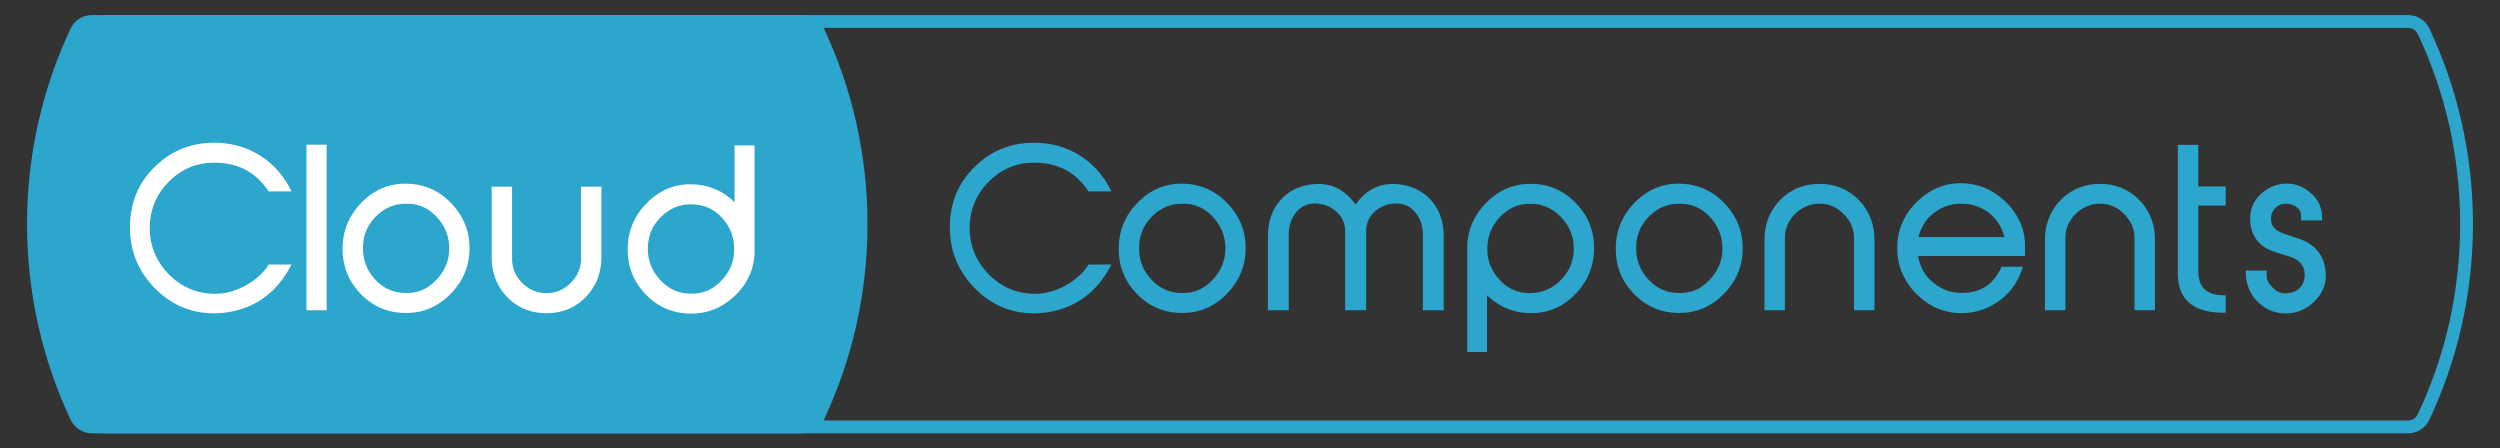
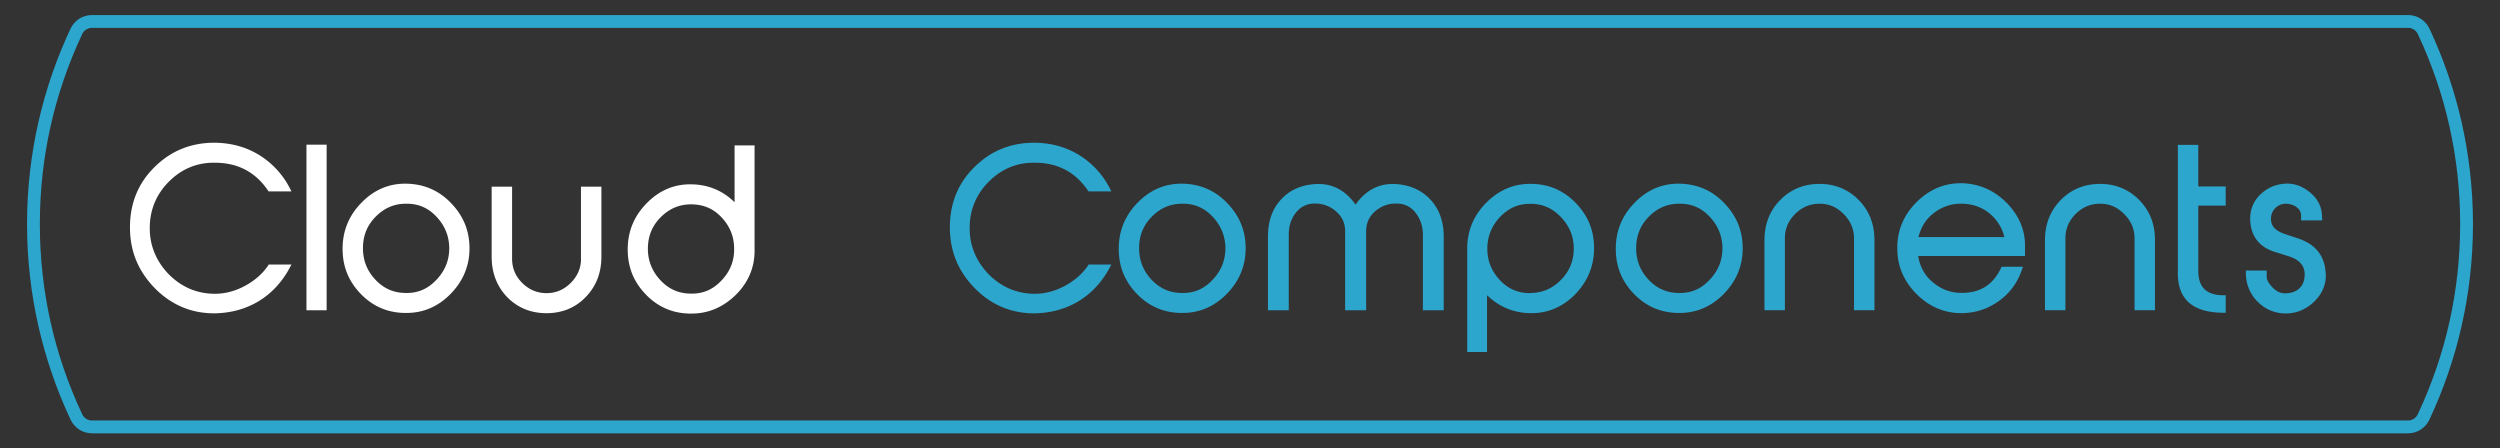
<svg xmlns="http://www.w3.org/2000/svg" id="Layer_1" viewBox="0 0 390.26 70">
  <rect x="0" y="0" width="390.26" height="70" fill="#333333" stroke="none" />
  <defs>
    <style>.cls-2{fill:#2ca6cd}</style>
  </defs>
  <path class="cls-2" d="M375.93 4.35c.64 0 1.23.38 1.51.98 4.38 9.34 6.6 19.32 6.6 29.66s-2.22 20.33-6.61 29.67c-.28.6-.87.98-1.51.98H14.34c-.64 0-1.23-.38-1.51-.98-4.39-9.34-6.61-19.32-6.61-29.67s2.22-20.33 6.61-29.66c.28-.6.87-.98 1.51-.98h361.59m0-2H14.33c-1.43 0-2.72.84-3.32 2.13-4.35 9.26-6.79 19.6-6.79 30.51s2.45 21.26 6.8 30.52c.61 1.29 1.89 2.13 3.32 2.13h361.58c1.43 0 2.72-.84 3.32-2.13 4.35-9.27 6.8-19.61 6.8-30.52s-2.44-21.25-6.79-30.51c-.61-1.29-1.89-2.13-3.32-2.13z" />
-   <path class="cls-2" d="M128.62 4.48c-.61-1.29-1.89-2.13-3.32-2.13H16.25c-1.43 0-2.72.84-3.32 2.13-4.35 9.26-6.79 19.6-6.79 30.51s2.45 21.26 6.8 30.52c.61 1.29 1.89 2.13 3.32 2.13H125.3c1.43 0 2.72-.84 3.32-2.13 4.35-9.27 6.8-19.61 6.8-30.52s-2.45-21.25-6.79-30.51z" />
  <path d="M41.87 41.43c-.85 1.26-2.03 2.31-3.51 3.13-1.56.86-3.18 1.3-4.8 1.3-2.8 0-5.25-1.04-7.27-3.1-1.99-2.09-2.97-4.58-2.91-7.4.06-2.73 1.07-5.09 3-7.02 1.95-1.95 4.3-2.94 6.98-2.94 3.65-.04 6.45 1.38 8.47 4.33l.1.15h3.57l-.25-.49a13.16 13.16 0 00-4.69-5.13c-2.09-1.3-4.38-1.94-7-1.98-3.65-.02-6.81 1.22-9.35 3.72-2.6 2.5-3.92 5.69-3.92 9.48s1.31 6.86 3.88 9.51c2.57 2.6 5.68 3.92 9.25 3.92h.13c5.13-.1 9.28-2.63 11.69-7.13l.26-.49h-3.55l-.1.15zm5.97-18.85h3.15v25.85h-3.15zm15.81 6.1c-2.75-.11-5.18.88-7.17 2.91-1.99 1.99-3 4.43-3 7.23s.93 5.05 2.77 6.99c1.85 1.95 4.15 2.98 6.83 3.04h.39c2.59 0 4.87-.97 6.78-2.88 2.02-2.02 3.04-4.44 3.04-7.19s-.94-5.03-2.8-6.99c-1.83-1.96-4.13-3.01-6.83-3.11zm4.44 15.03c-1.36 1.45-2.98 2.11-4.96 2.02-1.84-.06-3.35-.77-4.63-2.18-1.25-1.37-1.87-3.03-1.84-4.93.03-1.92.69-3.5 2.02-4.83 1.34-1.34 2.88-1.99 4.7-1.99h.13c1.81 0 3.32.65 4.59 1.99 1.3 1.37 1.97 2.94 2.03 4.8.03 1.98-.63 3.66-2.03 5.12zm22.61-3.33c0 1.47-.53 2.71-1.63 3.81-1.09 1.06-2.31 1.57-3.75 1.57s-2.69-.51-3.78-1.57c-1.08-1.08-1.6-2.32-1.6-3.81V29.14h-3.19v10.95c0 2.49.81 4.6 2.41 6.28 1.64 1.67 3.71 2.52 6.15 2.52s4.52-.85 6.12-2.52c1.62-1.66 2.45-3.77 2.45-6.28V29.14h-3.19v11.24zm23.97-8.81c-1.79-1.76-3.98-2.7-6.51-2.79-2.76-.11-5.18.88-7.17 2.91-1.99 1.99-3 4.42-3 7.23s.93 5.05 2.77 6.99c1.85 1.95 4.15 2.98 6.83 3.04h.38c2.57 0 4.88-.97 6.85-2.88 2.04-2.01 3.04-4.43 2.97-7.2V22.7h-3.12v8.86zm-2.07 12.24c-1.36 1.45-2.98 2.11-4.96 2.02-1.84-.06-3.35-.77-4.63-2.18-1.27-1.4-1.9-3.06-1.87-4.93.03-1.92.69-3.5 2.02-4.83s2.9-1.99 4.7-1.99c1.89 0 3.44.62 4.74 1.99 1.31 1.38 1.97 2.95 2 4.81.06 1.97-.59 3.64-2 5.12z" fill="#fff" />
  <path class="cls-2" d="M169.86 41.43c-.85 1.26-2.03 2.31-3.51 3.13-1.56.86-3.18 1.3-4.8 1.3-2.8 0-5.25-1.04-7.27-3.1-1.99-2.09-2.97-4.58-2.91-7.4.06-2.73 1.07-5.09 3-7.02 1.95-1.95 4.3-2.94 6.98-2.94 3.65-.04 6.45 1.38 8.47 4.33l.1.15h3.57l-.25-.49a13.16 13.16 0 00-4.69-5.13c-2.09-1.3-4.38-1.94-7-1.98-3.67-.02-6.81 1.22-9.35 3.72-2.6 2.5-3.92 5.69-3.92 9.48s1.31 6.86 3.88 9.51c2.57 2.6 5.68 3.92 9.25 3.92h.13c5.13-.1 9.28-2.63 11.69-7.13l.26-.49h-3.55l-.1.15zm14.95-12.75c-2.76-.1-5.18.88-7.17 2.91-1.99 1.99-3 4.43-3 7.23s.93 5.05 2.77 6.99c1.85 1.95 4.15 2.98 6.83 3.04h.39c2.59 0 4.87-.97 6.78-2.88 2.02-2.02 3.04-4.44 3.04-7.19s-.94-5.03-2.8-6.99c-1.83-1.96-4.13-3.01-6.83-3.11zm-.52 17.05c-1.84-.06-3.35-.77-4.63-2.18-1.25-1.37-1.87-3.03-1.84-4.93.03-1.92.69-3.5 2.02-4.83 1.34-1.34 2.88-1.99 4.7-1.99h.13c1.81 0 3.32.65 4.59 1.99 1.3 1.37 1.97 2.94 2.03 4.8.03 1.98-.63 3.66-2.03 5.12-1.36 1.45-2.98 2.11-4.96 2.02zm33.81-16.98c-2.66-.23-4.85.85-6.49 3.19-1.65-2.34-3.83-3.42-6.49-3.19-2.1.17-3.82.96-5.11 2.36-1.38 1.45-2.08 3.42-2.08 5.85v11.47h3.25V36.66c0-1.4.37-2.53 1.13-3.48.76-.95 1.74-1.41 2.97-1.41s2.38.42 3.31 1.26c.93.81 1.39 1.82 1.39 3.08v12.32h3.28V36.11c0-1.25.44-2.26 1.35-3.08.97-.85 2.06-1.26 3.34-1.26s2.25.47 3 1.41c.77.96 1.17 2.13 1.17 3.48v11.77h3.25V36.96c0-2.41-.71-4.37-2.12-5.85-1.33-1.4-3.06-2.19-5.15-2.36zm21.15-.04c-2.75-.11-5.18.88-7.21 2.91-1.99 1.99-3 4.4-3 7.16v16.17h3.09v-8.87c1.82 1.77 4.02 2.71 6.54 2.8 2.75.1 5.16-.87 7.17-2.88 1.99-2.03 3-4.47 3-7.26s-.94-5.03-2.8-6.99c-1.85-1.95-4.14-2.98-6.8-3.04zm-.41 17.05c-1.86 0-3.38-.65-4.66-1.99-1.31-1.38-1.97-2.95-2-4.8-.03-1.97.62-3.65 2-5.12 1.3-1.36 2.82-2.03 4.63-2.03h.36c1.82.06 3.33.78 4.63 2.21 1.29 1.42 1.9 3.02 1.87 4.89-.03 1.9-.7 3.48-2.06 4.83-1.34 1.34-2.91 1.99-4.79 1.99zm23.56-17.08c-2.76-.1-5.18.88-7.17 2.91-1.99 1.99-3 4.43-3 7.23s.93 5.05 2.77 6.99c1.85 1.95 4.15 2.98 6.83 3.04h.39c2.59 0 4.87-.97 6.78-2.88 2.02-2.02 3.04-4.44 3.04-7.19s-.94-5.03-2.8-6.99c-1.83-1.96-4.13-3.01-6.83-3.11zm-.52 17.05c-1.84-.06-3.35-.77-4.63-2.18-1.25-1.37-1.87-3.03-1.84-4.93.03-1.92.69-3.5 2.02-4.83 1.34-1.34 2.88-1.99 4.7-1.99h.13c1.81 0 3.32.65 4.59 1.99 1.3 1.37 1.97 2.94 2.03 4.8.03 1.98-.63 3.66-2.03 5.12-1.36 1.45-2.98 2.11-4.96 2.02zm22.16-17.02c-2.45 0-4.51.85-6.15 2.52-1.62 1.66-2.45 3.76-2.45 6.24v10.95h3.19V37.21c0-1.49.52-2.73 1.6-3.81 1.06-1.06 2.34-1.6 3.81-1.6s2.67.52 3.75 1.6 1.63 2.35 1.63 3.81v11.21h3.19V37.47c0-2.48-.82-4.59-2.45-6.24-1.64-1.67-3.69-2.52-6.12-2.52zm22.65-.09c-2.83-.17-5.35.81-7.47 2.9-2.08 2.05-3.11 4.55-3.04 7.43.03 2.69 1.08 5.07 3.11 7.06 1.97 1.91 4.28 2.87 6.86 2.87h.13c2.12-.03 3.98-.64 5.71-1.86 1.71-1.21 2.94-2.87 3.65-4.93l.15-.45h-3.33l-.09.19c-1.23 2.59-3.19 3.86-6 3.89-1.78.04-3.33-.53-4.71-1.71-1.23-1.05-1.97-2.41-2.22-4.05h16.67v-1.67c0-2.4-.92-4.58-2.74-6.5-1.87-1.94-4.12-3-6.69-3.17zm6.22 8.39h-13.43c.39-1.54 1.14-2.75 2.3-3.68a6.837 6.837 0 014.49-1.53c1.71.03 3.19.56 4.39 1.59 1.11.94 1.86 2.15 2.24 3.62zm14.92-8.3c-2.45 0-4.51.85-6.15 2.52-1.62 1.66-2.45 3.76-2.45 6.24v10.95h3.19V37.21c0-1.49.52-2.73 1.6-3.81 1.06-1.06 2.34-1.6 3.81-1.6s2.67.52 3.75 1.6c1.1 1.1 1.63 2.35 1.63 3.81v11.21h3.19V37.47c0-2.49-.82-4.59-2.45-6.24-1.64-1.67-3.69-2.52-6.12-2.52zm15.33-6.1h-3.19V42.7c0 4.06 2.4 6.12 7.13 6.12h.34v-2.73h-.34c-2.65 0-3.94-1.25-3.94-3.81V32.1h4.28v-2.99h-4.28v-6.5zm19.88 19.9c-.17-2.59-1.59-4.36-4.21-5.26l-2.16-.72c-1.54-.51-2.24-1.33-2.15-2.51.03-1.22 1.03-2.19 2.28-2.22 1.18 0 2.41.69 2.41 1.85v.76h3.3l-.05-.92c-.11-1.42-.74-2.56-1.92-3.5-1.15-.94-2.42-1.39-3.75-1.32-1.52.07-2.86.65-3.98 1.73-1.09 1.09-1.6 2.41-1.54 3.94.1 2.54 1.39 4.21 3.83 4.98l2.19.69c1.7.54 2.51 1.51 2.48 2.93-.03.87-.28 1.52-.75 2-.55.55-1.26.82-2.26.85-.7.03-1.36-.27-1.97-.88-.63-.63-.95-1.21-.95-1.72v-.96h-3.25v.34c0 1.68.56 3.14 1.66 4.35 1.16 1.23 2.56 1.9 4.18 2 .13 0 .26.01.39.01 1.63 0 3.09-.59 4.36-1.77 1.38-1.31 2.01-2.87 1.87-4.64z" />
</svg>